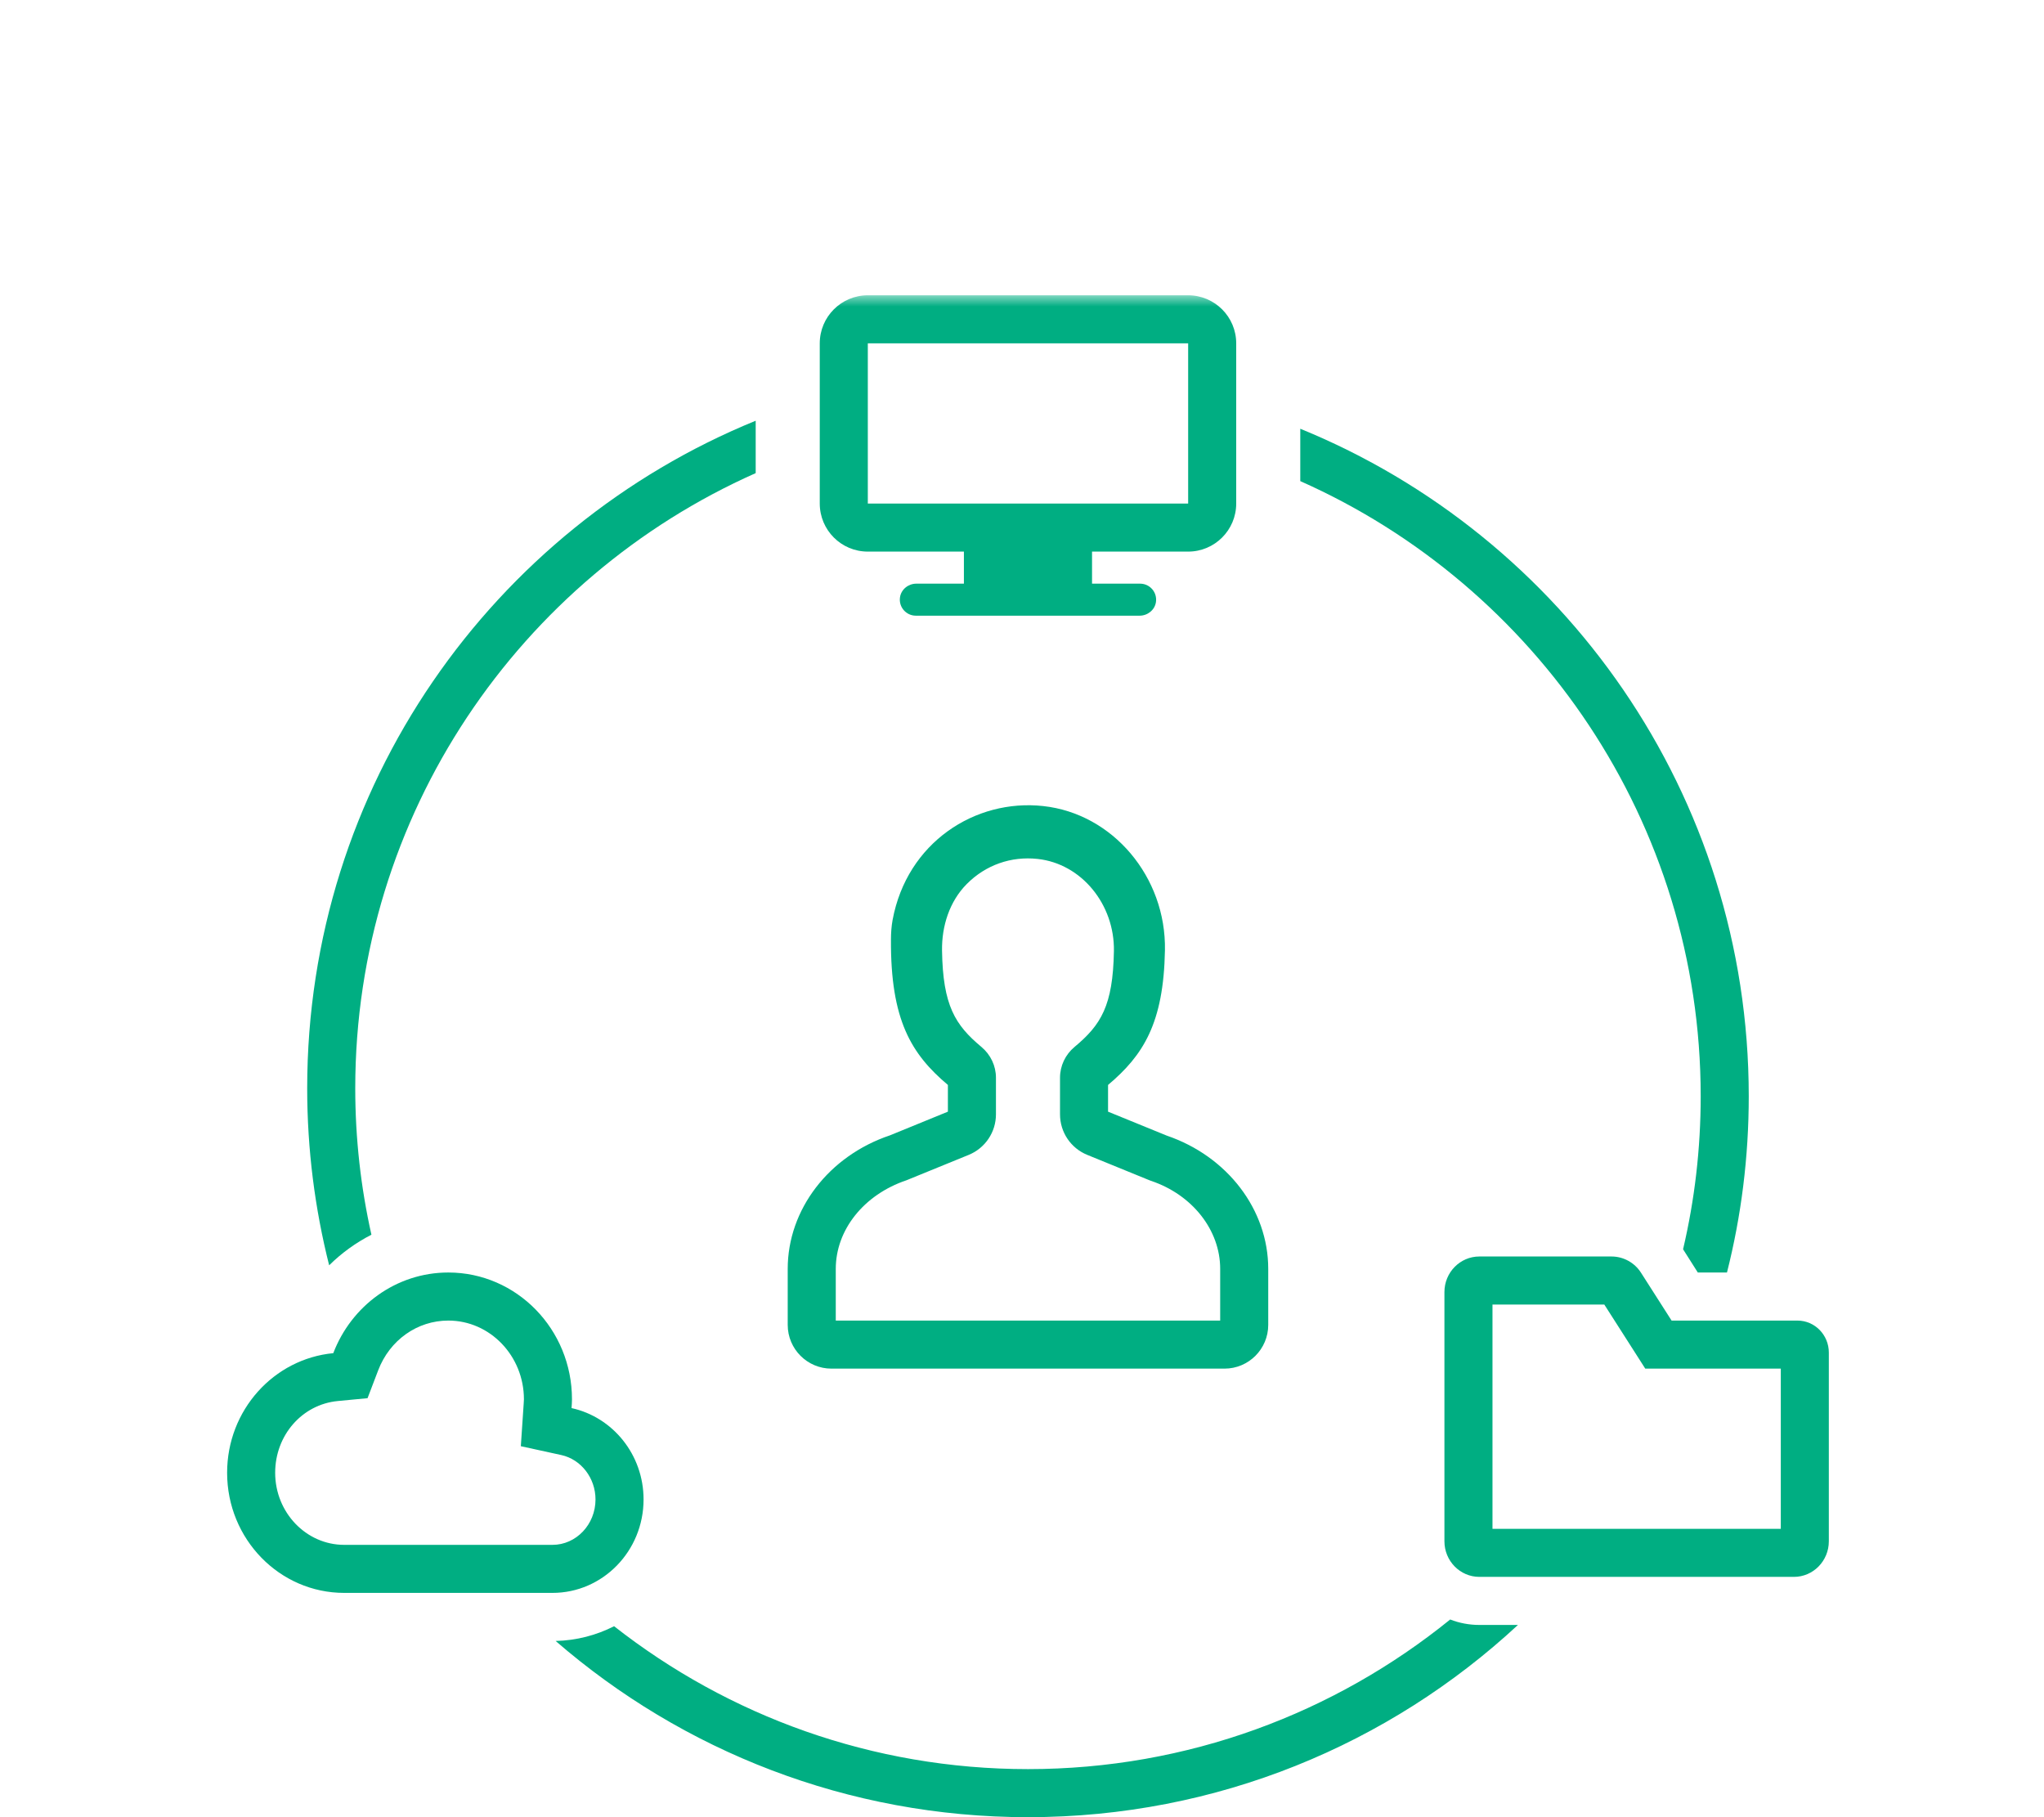
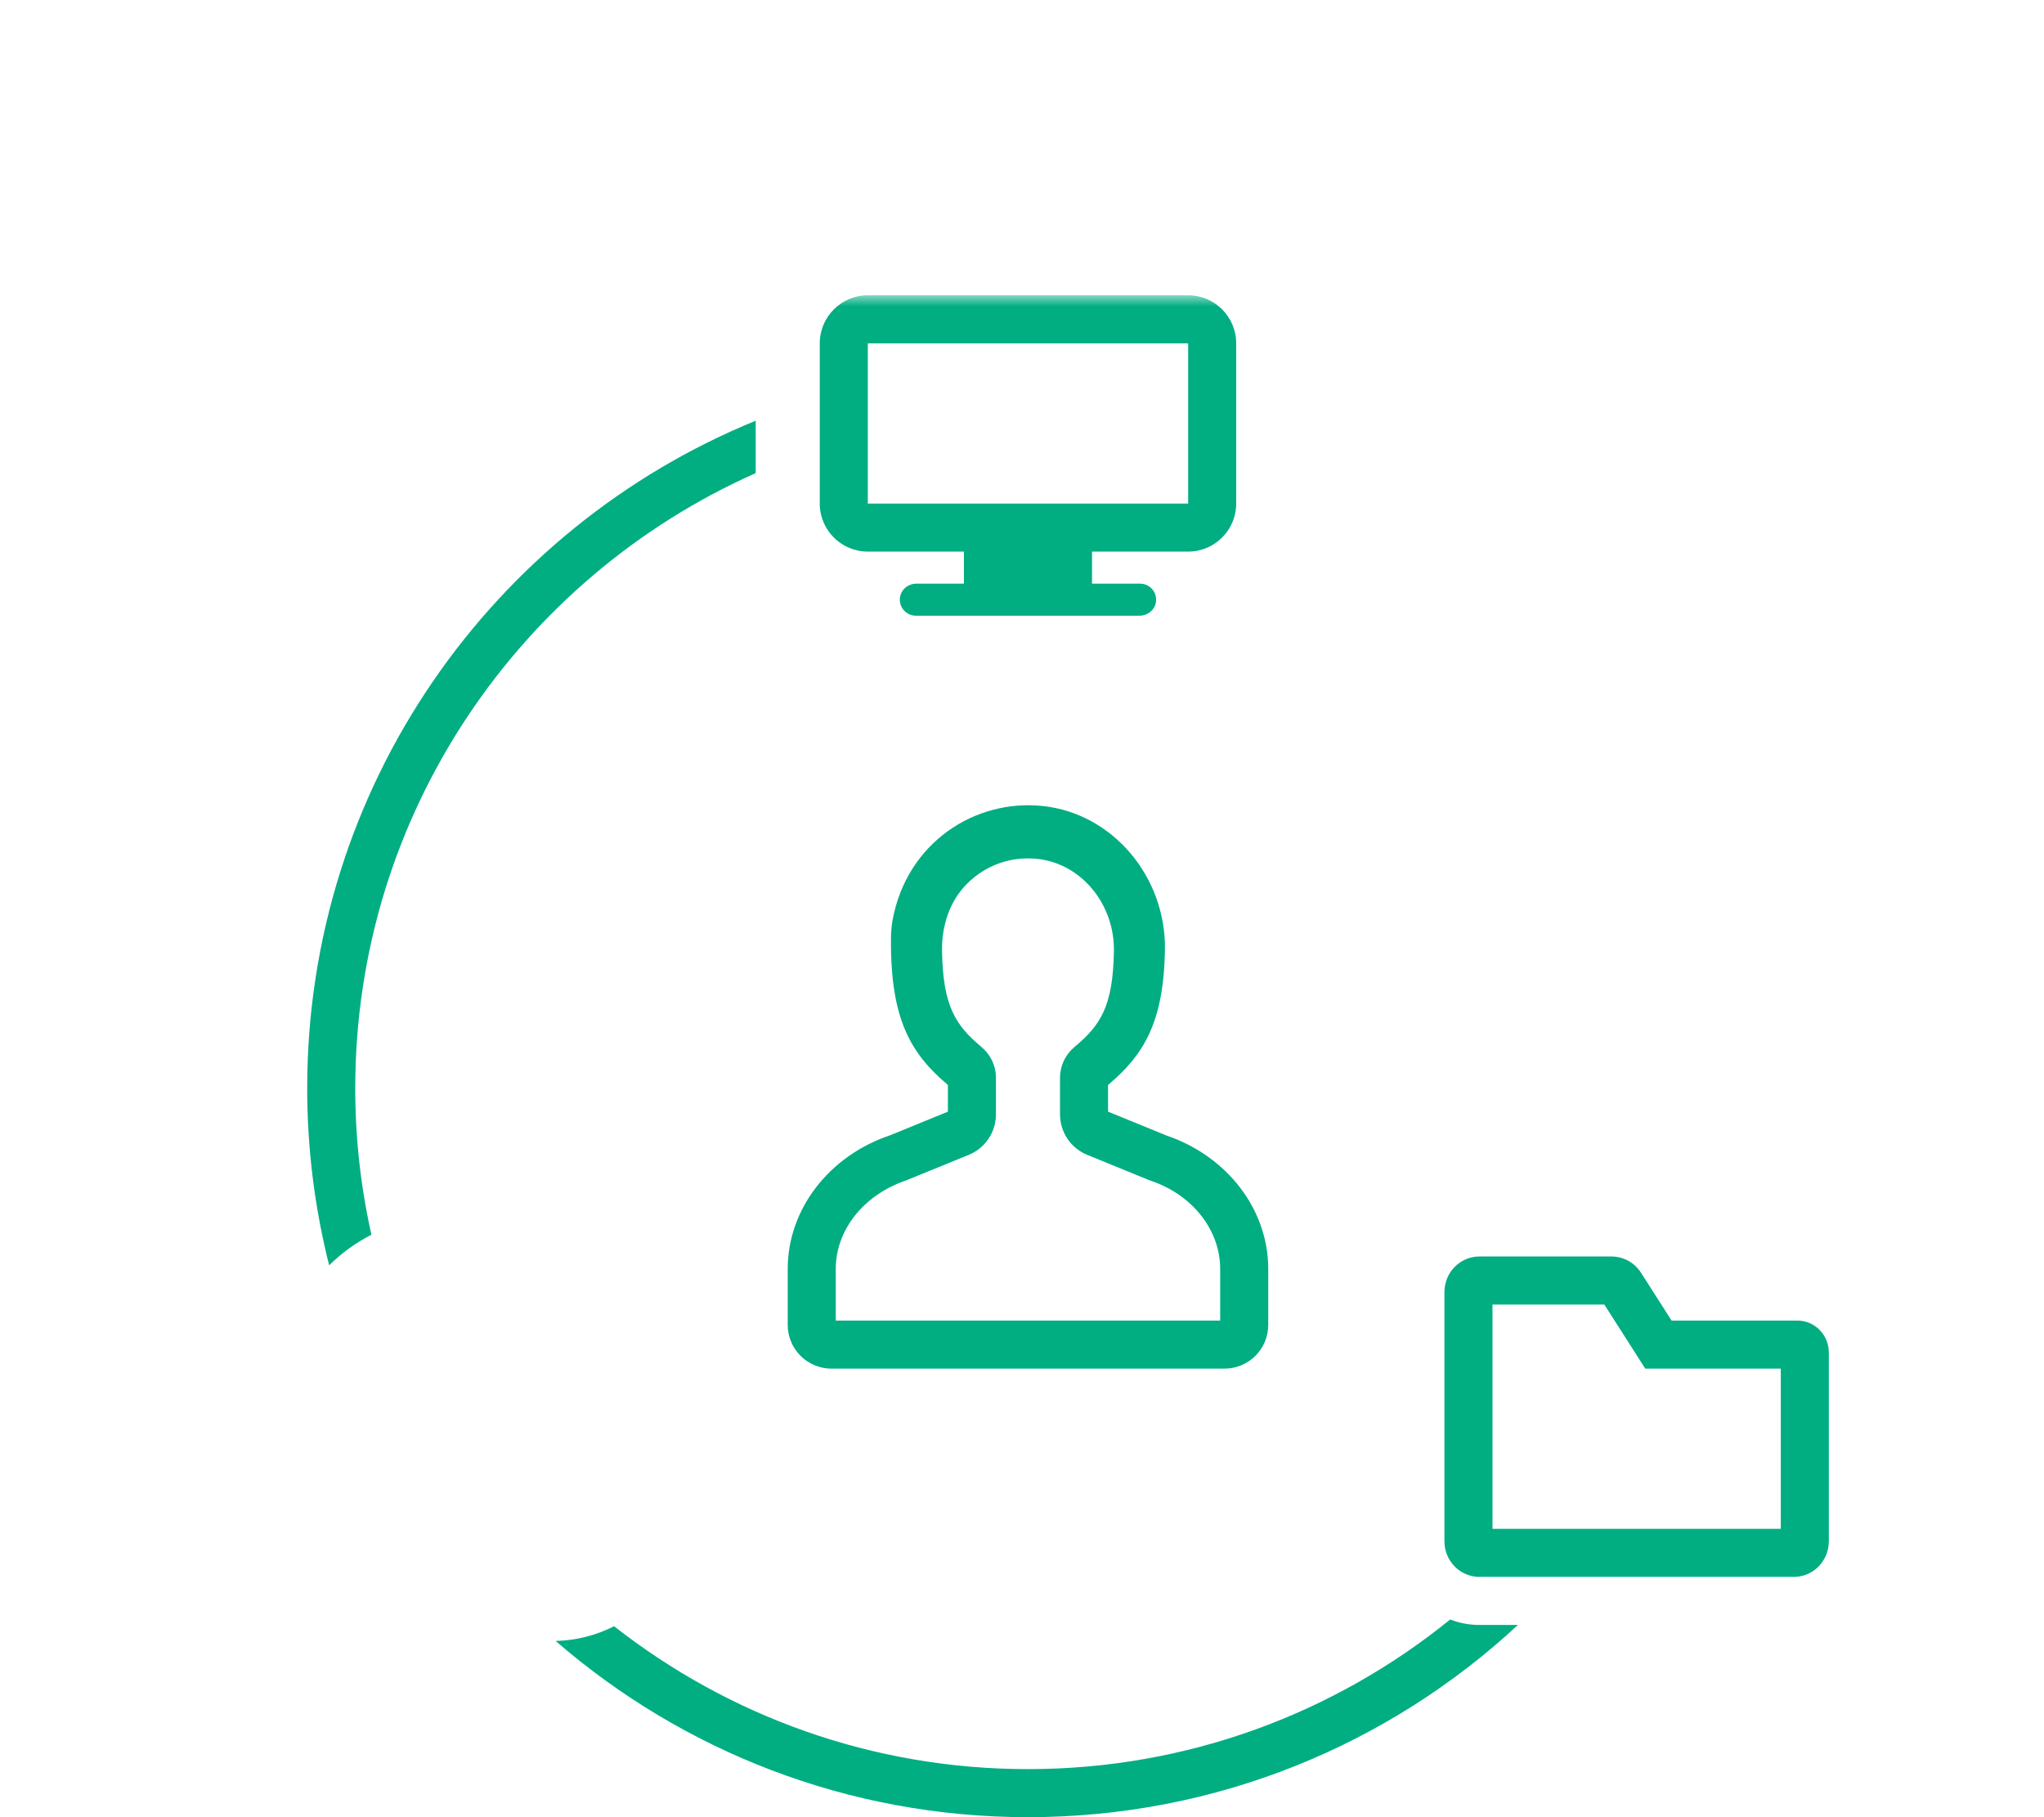
<svg xmlns="http://www.w3.org/2000/svg" xmlns:xlink="http://www.w3.org/1999/xlink" width="90px" height="80px" viewBox="0 0 90 80" version="1.1">
  <title>Group</title>
  <defs>
    <polygon id="path-1" points="0 67 70.526 67 70.526 0 0 0" />
  </defs>
  <g id="Design" stroke="none" stroke-width="1" fill="none" fill-rule="evenodd">
    <g id="Federal" transform="translate(-1162, -1676)">
      <g id="Group" transform="translate(1162, 1676)">
        <rect id="Rectangle" x="0" y="0" width="90" height="80" />
        <g id="Group-14" transform="translate(10, 13)">
          <path d="M6.354,41.357 C5.889,39.283 5.642,37.125 5.642,34.911 C5.642,22.844 12.899,12.434 23.274,7.829 L23.274,5.522 C11.693,10.248 3.526,21.623 3.526,34.911 C3.526,37.598 3.865,40.214 4.493,42.704 C5.042,42.161 5.67,41.709 6.354,41.357" id="Fill-1" fill="#00AE82" />
          <path d="M53.854,58.297 C48.769,62.416 42.302,64.884 35.263,64.884 C28.394,64.884 22.068,62.536 17.039,58.593 C16.263,58.988 15.389,59.221 14.465,59.242 C20.037,64.073 27.315,67 35.263,67 C43.592,67 51.174,63.791 56.837,58.537 L55.138,58.537 C54.686,58.537 54.249,58.452 53.854,58.297" id="Fill-3" fill="#00AE82" />
-           <path d="M64.884,35.263 C64.884,37.583 64.616,39.833 64.108,41.998 L64.757,43.021 L66.041,43.021 C66.669,40.539 67,37.943 67,35.263 C67,21.976 58.833,10.6 47.253,5.875 L47.253,8.181 C57.627,12.786 64.884,23.196 64.884,35.263" id="Fill-5" fill="#00AE82" />
-           <path d="M14.326,55.011 L5.157,55.011 C3.48,55.011 2.116,53.587 2.116,51.837 C2.116,50.186 3.302,48.828 4.875,48.679 L6.184,48.554 L6.652,47.327 C7.16,45.996 8.372,45.137 9.741,45.137 C11.577,45.137 13.069,46.692 13.069,48.604 C13.069,48.667 13.064,48.728 13.059,48.789 L13.055,48.849 L12.933,50.668 L14.714,51.057 C15.587,51.248 16.221,52.07 16.221,53.012 C16.221,54.114 15.371,55.011 14.326,55.011 M18.337,53.012 C18.337,51.036 16.978,49.387 15.166,48.99 C15.175,48.862 15.185,48.735 15.185,48.604 C15.185,45.521 12.748,43.021 9.741,43.021 C7.435,43.021 5.468,44.495 4.675,46.572 C2.053,46.822 8.46315789e-05,49.082 8.46315789e-05,51.837 C8.46315789e-05,54.758 2.309,57.126 5.157,57.126 L14.326,57.126 C16.541,57.126 18.337,55.284 18.337,53.012" id="Fill-7" fill="#00AE82" />
          <path d="M68.411,54.305 L55.716,54.305 L55.716,44.432 L60.64,44.432 L61.819,46.276 L62.443,47.253 L68.411,47.253 L68.411,54.305 Z M69.141,45.137 L63.602,45.137 L62.254,43.028 C61.97,42.584 61.48,42.316 60.954,42.316 L55.139,42.316 C54.289,42.316 53.6,43.017 53.6,43.883 L53.6,54.854 C53.6,55.719 54.289,56.421 55.139,56.421 L68.988,56.421 C69.837,56.421 70.526,55.719 70.526,54.854 L70.526,46.547 C70.526,45.768 69.907,45.137 69.141,45.137 L69.141,45.137 Z" id="Fill-9" fill="#00AE82" />
          <mask id="mask-2" fill="white">
            <use xlink:href="#path-1" />
          </mask>
          <g id="Clip-12" />
          <path d="M28.211,9.168 L42.316,9.168 L42.316,2.116 L28.211,2.116 L28.211,9.168 Z M28.211,11.284 L32.442,11.284 L32.442,12.695 L30.348,12.695 C29.995,12.695 29.679,12.946 29.628,13.296 C29.566,13.732 29.903,14.105 30.326,14.105 L40.178,14.105 C40.531,14.105 40.847,13.854 40.898,13.505 C40.961,13.069 40.624,12.695 40.2,12.695 L38.084,12.695 L38.084,11.284 L42.316,11.284 C43.484,11.284 44.432,10.337 44.432,9.168 L44.432,2.116 C44.432,0.947 43.484,0 42.316,0 L28.211,0 C27.042,0 26.095,0.947 26.095,2.116 L26.095,9.168 C26.095,10.337 27.042,11.284 28.211,11.284 L28.211,11.284 Z" id="Fill-11" fill="#00AE82" mask="url(#mask-2)" />
          <path d="M26.8,42.86 C26.8,41.154 28.025,39.597 29.912,38.961 L32.655,37.842 C33.379,37.546 33.853,36.842 33.853,36.059 L33.853,34.444 C33.853,33.924 33.62,33.43 33.212,33.089 C32.054,32.124 31.516,31.263 31.479,28.847 C31.463,27.768 31.809,26.68 32.571,25.915 C33.401,25.08 34.52,24.686 35.69,24.814 C37.609,25.022 39.083,26.806 39.047,28.876 C39.004,31.281 38.477,32.12 37.314,33.09 C36.907,33.429 36.674,33.924 36.674,34.445 L36.674,36.059 C36.674,36.842 37.147,37.547 37.872,37.842 L40.614,38.961 C40.635,38.97 40.657,38.978 40.679,38.985 C42.502,39.597 43.726,41.154 43.726,42.86 L43.726,45.137 L26.8,45.137 L26.8,42.86 Z M26.61,47.253 L43.916,47.253 C44.98,47.253 45.842,46.39 45.842,45.327 L45.842,42.86 C45.842,40.259 44.048,37.906 41.372,36.994 L38.789,35.94 L38.789,34.764 C40.333,33.462 41.236,32.057 41.294,28.834 C41.352,25.607 38.997,22.818 35.933,22.486 C32.94,22.159 29.936,24.087 29.302,27.5 C29.251,27.78 29.231,28.072 29.23,28.356 C29.207,31.913 30.129,33.408 31.737,34.764 L31.737,35.94 L29.188,36.982 C26.494,37.886 24.684,40.248 24.684,42.86 L24.684,45.327 C24.684,46.39 25.547,47.253 26.61,47.253 L26.61,47.253 Z" id="Fill-13" fill="#00AE82" mask="url(#mask-2)" />
        </g>
      </g>
    </g>
  </g>
</svg>